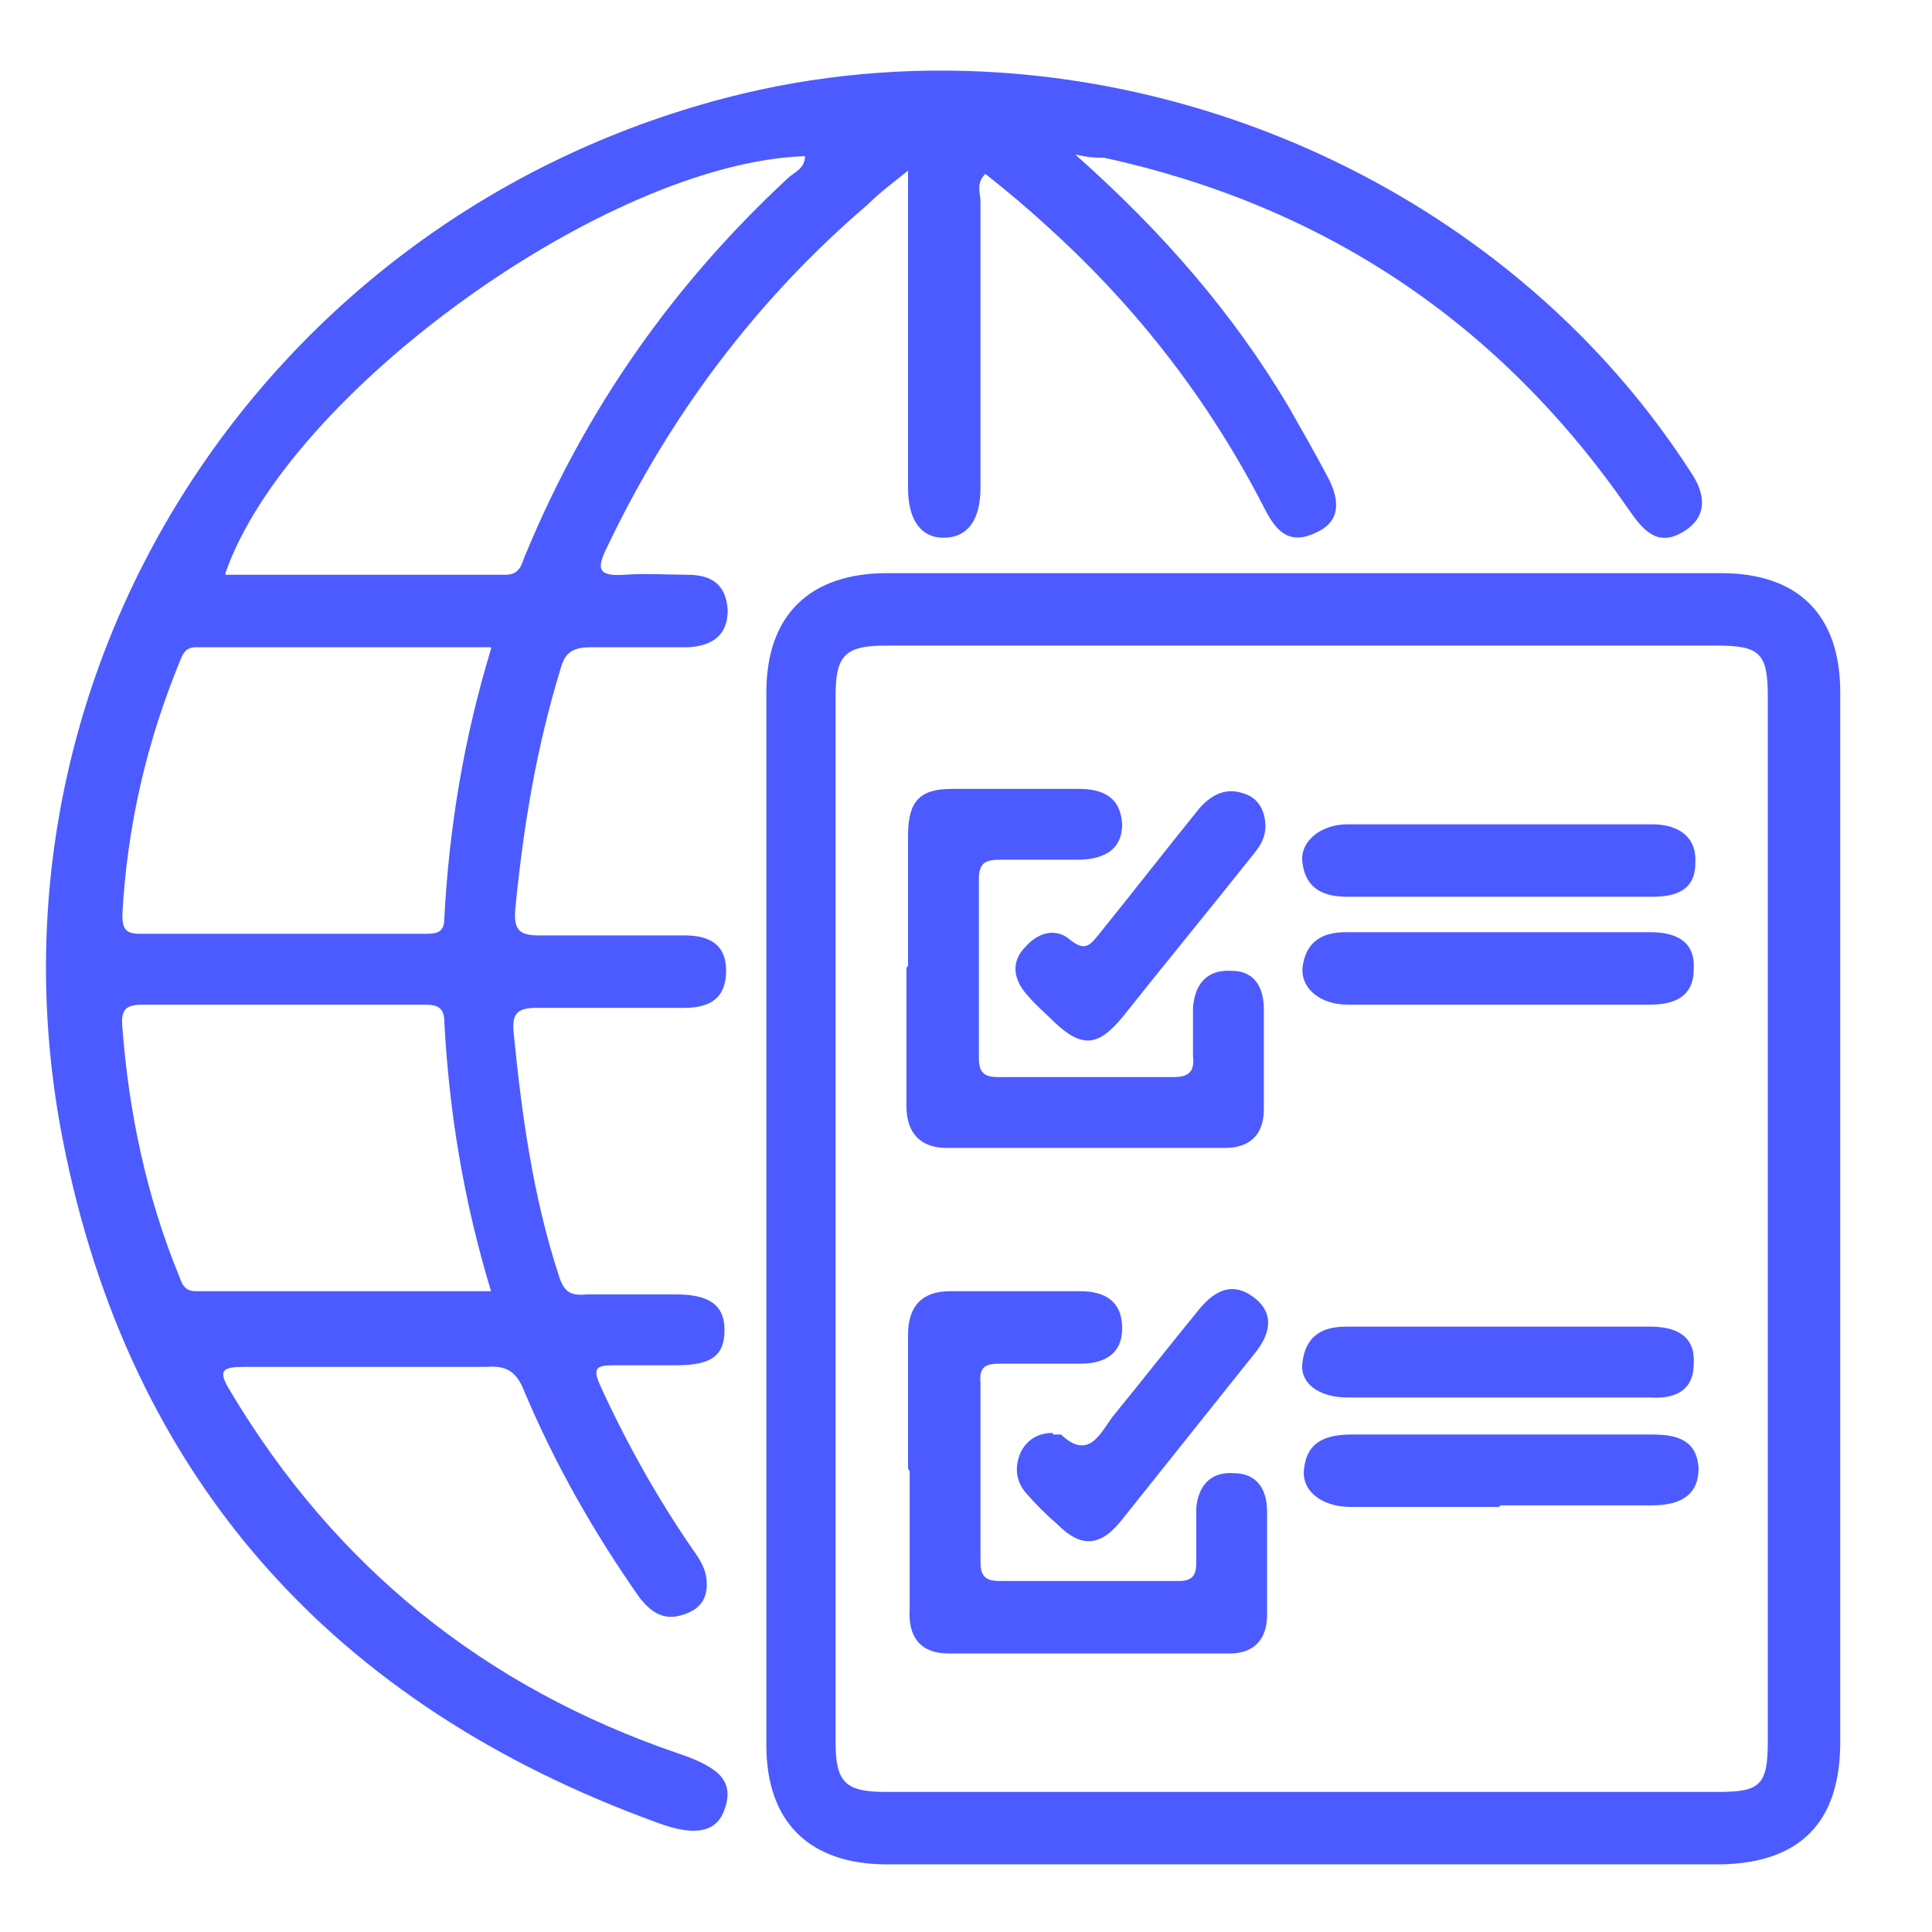
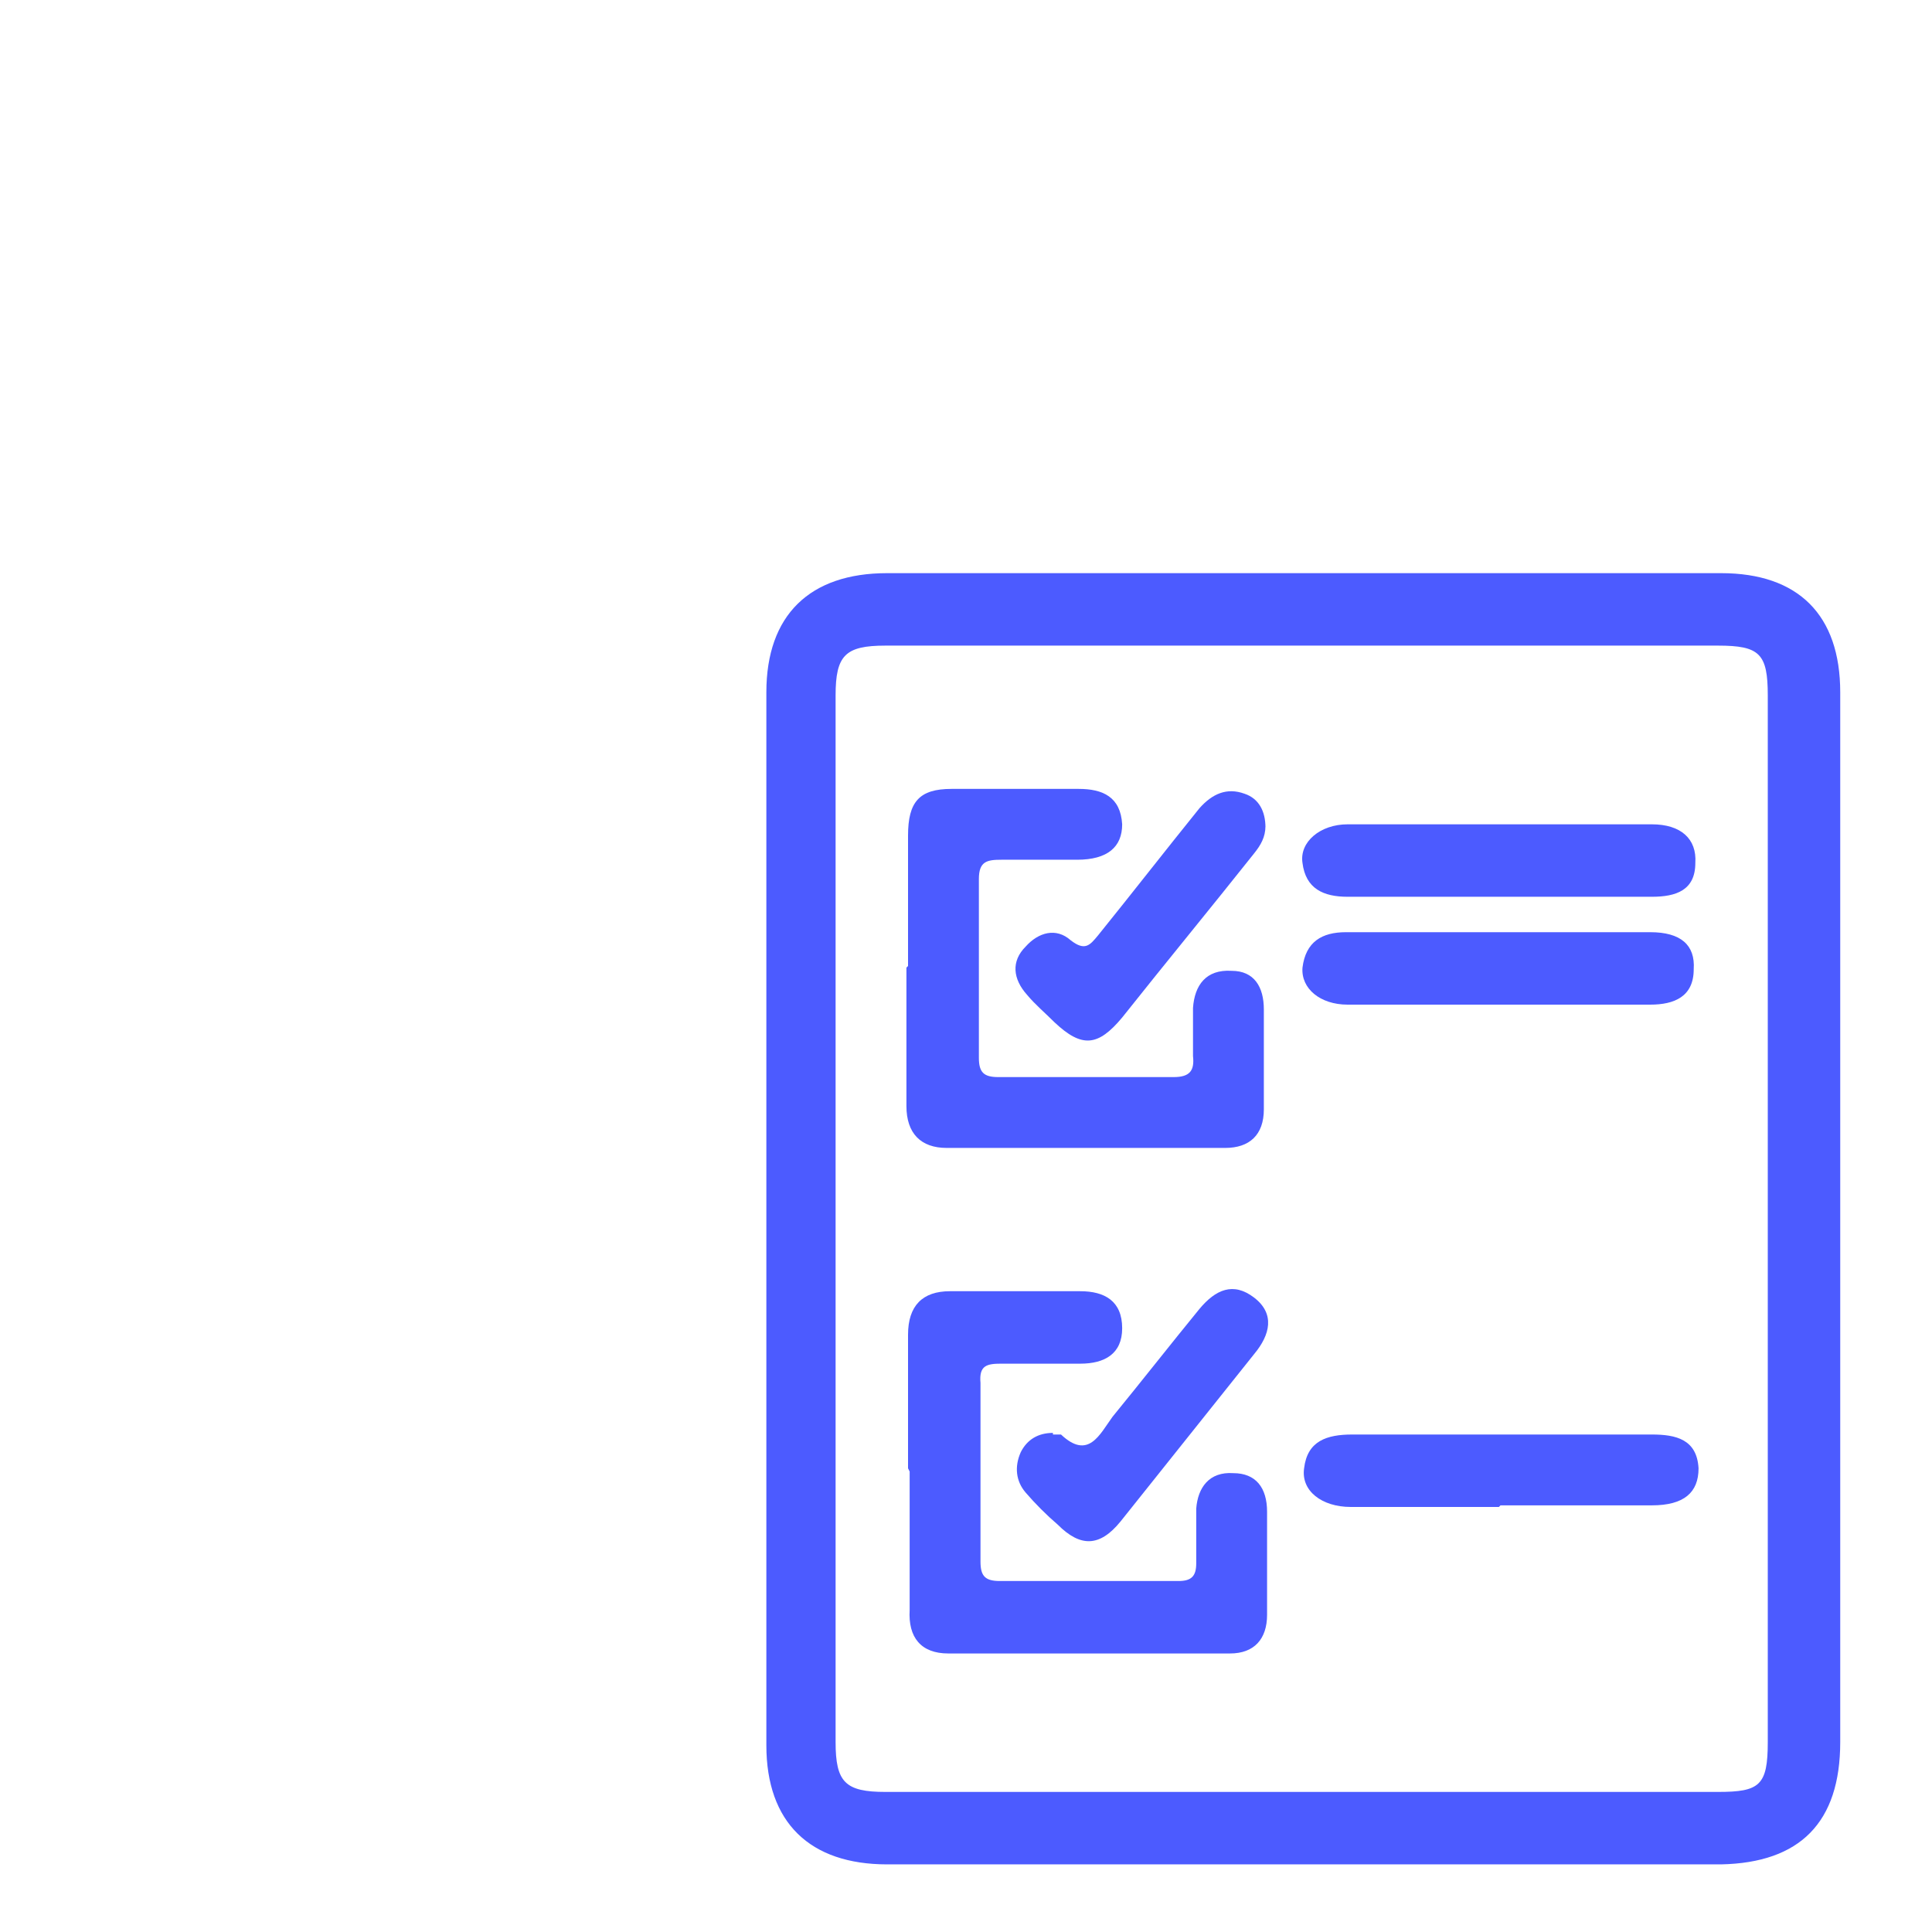
<svg xmlns="http://www.w3.org/2000/svg" id="Capa_1" data-name="Capa 1" version="1.1" viewBox="0 0 120 120">
  <defs>
    <style>
      .cls-1 {
        fill: #4c5bff;
        stroke-width: 0px;
      }
    </style>
  </defs>
-   <path class="cls-1" d="M66.9,9.7c5.4,4.8,9.7,9.8,13.1,15.5.8,1.4,1.6,2.8,2.4,4.3,1,1.8.7,3-.7,3.6-1.7.8-2.5-.2-3.2-1.6-3.4-6.6-7.8-12.3-13.3-17.3-1.3-1.2-2.6-2.3-4-3.4-.6.6-.3,1.2-.3,1.7,0,5.9,0,11.9,0,17.8,0,2-.8,3.1-2.3,3.1-1.4,0-2.2-1.1-2.2-3.1,0-6.4,0-12.9,0-19.7-1,.8-1.8,1.4-2.5,2.1-6.9,5.9-12.3,13.1-16.2,21.3-.7,1.4-.5,1.8,1.1,1.7,1.3-.1,2.6,0,3.9,0,1.5,0,2.4.6,2.5,2.2,0,1.6-1,2.2-2.4,2.3-2,0-4,0-6,0-1.1,0-1.7.2-2,1.4-1.5,4.9-2.3,9.8-2.8,14.9-.1,1.3.3,1.6,1.5,1.6,3,0,6,0,9,0,1.5,0,2.6.5,2.6,2.2,0,1.7-1,2.3-2.6,2.3-3.1,0-6.1,0-9.2,0-1.2,0-1.5.4-1.4,1.5.5,5.1,1.2,10.2,2.8,15.1.3,1,.7,1.3,1.7,1.2,1.9,0,3.8,0,5.6,0,2.1,0,3,.7,3,2.2,0,1.6-.8,2.2-3,2.2-1.3,0-2.6,0-3.9,0-1.1,0-1.3.2-.8,1.3,1.6,3.5,3.5,6.9,5.7,10.1.5.7.9,1.3.9,2.2,0,1-.5,1.6-1.5,1.9-1.2.4-2-.2-2.7-1.1-2.8-4-5.2-8.2-7.1-12.7-.5-1.3-1.1-1.7-2.4-1.6-5,0-10,0-15,0-1.4,0-1.7.2-.9,1.5,6.5,10.9,15.8,18.4,27.8,22.5,2.7.9,3.5,1.8,2.9,3.5-.5,1.4-1.8,1.7-4.2.8-20.1-7.3-32.8-21.4-36.9-42.4C-1.8,41.7,16.4,13.6,45,6.1c22.5-5.9,47.5,3.8,60,23.2,1.1,1.6.9,2.9-.4,3.7-1.6,1-2.5,0-3.4-1.3-8-11.6-18.9-18.9-32.6-21.9-.4,0-.9,0-1.8-.2ZM14,35.7c5.8,0,11.6,0,17.4,0,1,0,1-.8,1.3-1.4,3.7-8.9,9.1-16.6,16.2-23.2.4-.4,1.1-.6,1.1-1.4-12.3.4-32.1,14.7-36,25.9ZM30.5,80.2c-1.7-5.6-2.6-11.1-2.9-16.7,0-1-.5-1.1-1.3-1.1-5.8,0-11.6,0-17.4,0-1.1,0-1.4.3-1.3,1.4.4,5.3,1.5,10.5,3.5,15.4.2.5.3,1,1.1,1,6.1,0,12.1,0,18.3,0ZM30.5,40.2c-6.2,0-12.2,0-18.3,0-.6,0-.8.3-1,.8-2.1,5.1-3.3,10.3-3.6,15.8,0,.9.2,1.2,1.1,1.2,5.9,0,11.9,0,17.8,0,.8,0,1.1-.2,1.1-1,.3-5.6,1.2-11.1,2.9-16.7Z" />
  <path class="cls-1" d="M114.3,75.7c0,10.8,0,21.7,0,32.5,0,5-2.5,7.5-7.4,7.6-17.3,0-34.6,0-51.8,0-4.8,0-7.5-2.6-7.5-7.4,0-21.8,0-43.6,0-65.4,0-4.8,2.7-7.4,7.5-7.4,17.3,0,34.6,0,51.8,0,4.8,0,7.4,2.6,7.4,7.4,0,10.9,0,21.8,0,32.7ZM109.8,75.9c0-10.9,0-21.8,0-32.7,0-2.6-.5-3.1-3.1-3.1-17.2,0-34.4,0-51.7,0-2.5,0-3.1.6-3.1,3.1,0,21.7,0,43.3,0,65,0,2.5.6,3.1,3.1,3.1,17.2,0,34.4,0,51.7,0,2.6,0,3.1-.4,3.1-3.1,0-10.8,0-21.5,0-32.3Z" />
  <path class="cls-1" d="M56.4,91.2c0-2.8,0-5.5,0-8.3,0-1.8.9-2.7,2.6-2.7,2.7,0,5.4,0,8.1,0,1.5,0,2.6.6,2.6,2.3,0,1.6-1.1,2.2-2.6,2.2-1.6,0-3.3,0-4.9,0-.9,0-1.4.1-1.3,1.2,0,3.7,0,7.4,0,11.1,0,.9.3,1.2,1.2,1.2,3.7,0,7.4,0,11.1,0,.8,0,1.1-.3,1.1-1.1,0-1.1,0-2.3,0-3.4.1-1.3.8-2.3,2.3-2.2,1.4,0,2.1.9,2.1,2.4,0,2.1,0,4.3,0,6.4,0,1.5-.8,2.4-2.3,2.4-5.8,0-11.6,0-17.5,0-1.7,0-2.5-1-2.4-2.7,0-2.9,0-5.8,0-8.6Z" />
  <path class="cls-1" d="M56.4,60c0-2.7,0-5.4,0-8.1,0-2.1.7-2.9,2.7-2.9,2.6,0,5.3,0,7.9,0,1.5,0,2.6.5,2.7,2.2,0,1.4-.9,2.2-2.8,2.2-1.6,0-3.1,0-4.7,0-.9,0-1.4.1-1.4,1.2,0,3.7,0,7.4,0,11.1,0,.9.3,1.2,1.2,1.2,3.6,0,7.3,0,10.9,0,1,0,1.3-.4,1.2-1.3,0-1,0-2,0-3,.1-1.4.8-2.4,2.4-2.3,1.4,0,2,1,2,2.4,0,2.1,0,4.1,0,6.2,0,1.6-.9,2.4-2.4,2.4-5.8,0-11.5,0-17.3,0-1.6,0-2.5-.9-2.5-2.6,0-2.9,0-5.8,0-8.6Z" />
  <path class="cls-1" d="M93.1,62.4c-3.1,0-6.2,0-9.4,0-1.7,0-2.9-1-2.8-2.3.2-1.6,1.2-2.2,2.7-2.2,6.3,0,12.6,0,18.9,0,1.9,0,2.8.8,2.7,2.3,0,1.7-1.2,2.2-2.7,2.2-3.2,0-6.4,0-9.6,0Z" />
  <path class="cls-1" d="M93.1,93.6c-3.1,0-6.1,0-9.2,0-1.8,0-3.1-1-2.9-2.4.2-1.7,1.4-2.1,3-2.1,6.2,0,12.4,0,18.6,0,1.5,0,2.8.3,2.9,2.1,0,1.5-.9,2.3-2.9,2.3-3.1,0-6.2,0-9.4,0Z" />
-   <path class="cls-1" d="M93.1,86.8c-3.1,0-6.2,0-9.4,0-1.8,0-3-.9-2.8-2.2.2-1.6,1.2-2.2,2.7-2.2,6.3,0,12.6,0,18.9,0,1.9,0,2.8.8,2.7,2.3,0,1.7-1.2,2.2-2.7,2.1-3.2,0-6.4,0-9.6,0Z" />
  <path class="cls-1" d="M93.1,55.7c-3.1,0-6.2,0-9.4,0-1.5,0-2.6-.5-2.8-2.1-.2-1.3,1.1-2.4,2.8-2.4,6.3,0,12.6,0,18.9,0,1.8,0,2.8.9,2.7,2.4,0,1.7-1.2,2.1-2.7,2.1-3.2,0-6.4,0-9.6,0Z" />
  <path class="cls-1" d="M65.4,89.1c.1,0,.4,0,.5,0,1.7,1.6,2.4,0,3.2-1.1,1.8-2.2,3.6-4.5,5.4-6.7,1-1.2,2.1-1.7,3.4-.7,1.3,1,1,2.3,0,3.5-2.8,3.5-5.5,6.9-8.3,10.4-1.3,1.6-2.5,1.6-3.9.2-.7-.6-1.4-1.3-2-2-.6-.7-.7-1.6-.3-2.5.4-.8,1.1-1.2,2-1.2Z" />
  <path class="cls-1" d="M78.6,51.3c0,.7-.3,1.2-.7,1.7-2.7,3.4-5.5,6.8-8.2,10.2-1.5,1.8-2.5,1.9-4.2.3-.6-.6-1.2-1.1-1.7-1.7-.9-1-1-2.1-.1-3,.8-.9,1.9-1.2,2.8-.4.9.7,1.2.3,1.7-.3,2.1-2.6,4.2-5.3,6.3-7.9.8-.9,1.7-1.3,2.8-.9.9.3,1.3,1.1,1.3,2.1Z" />
</svg>